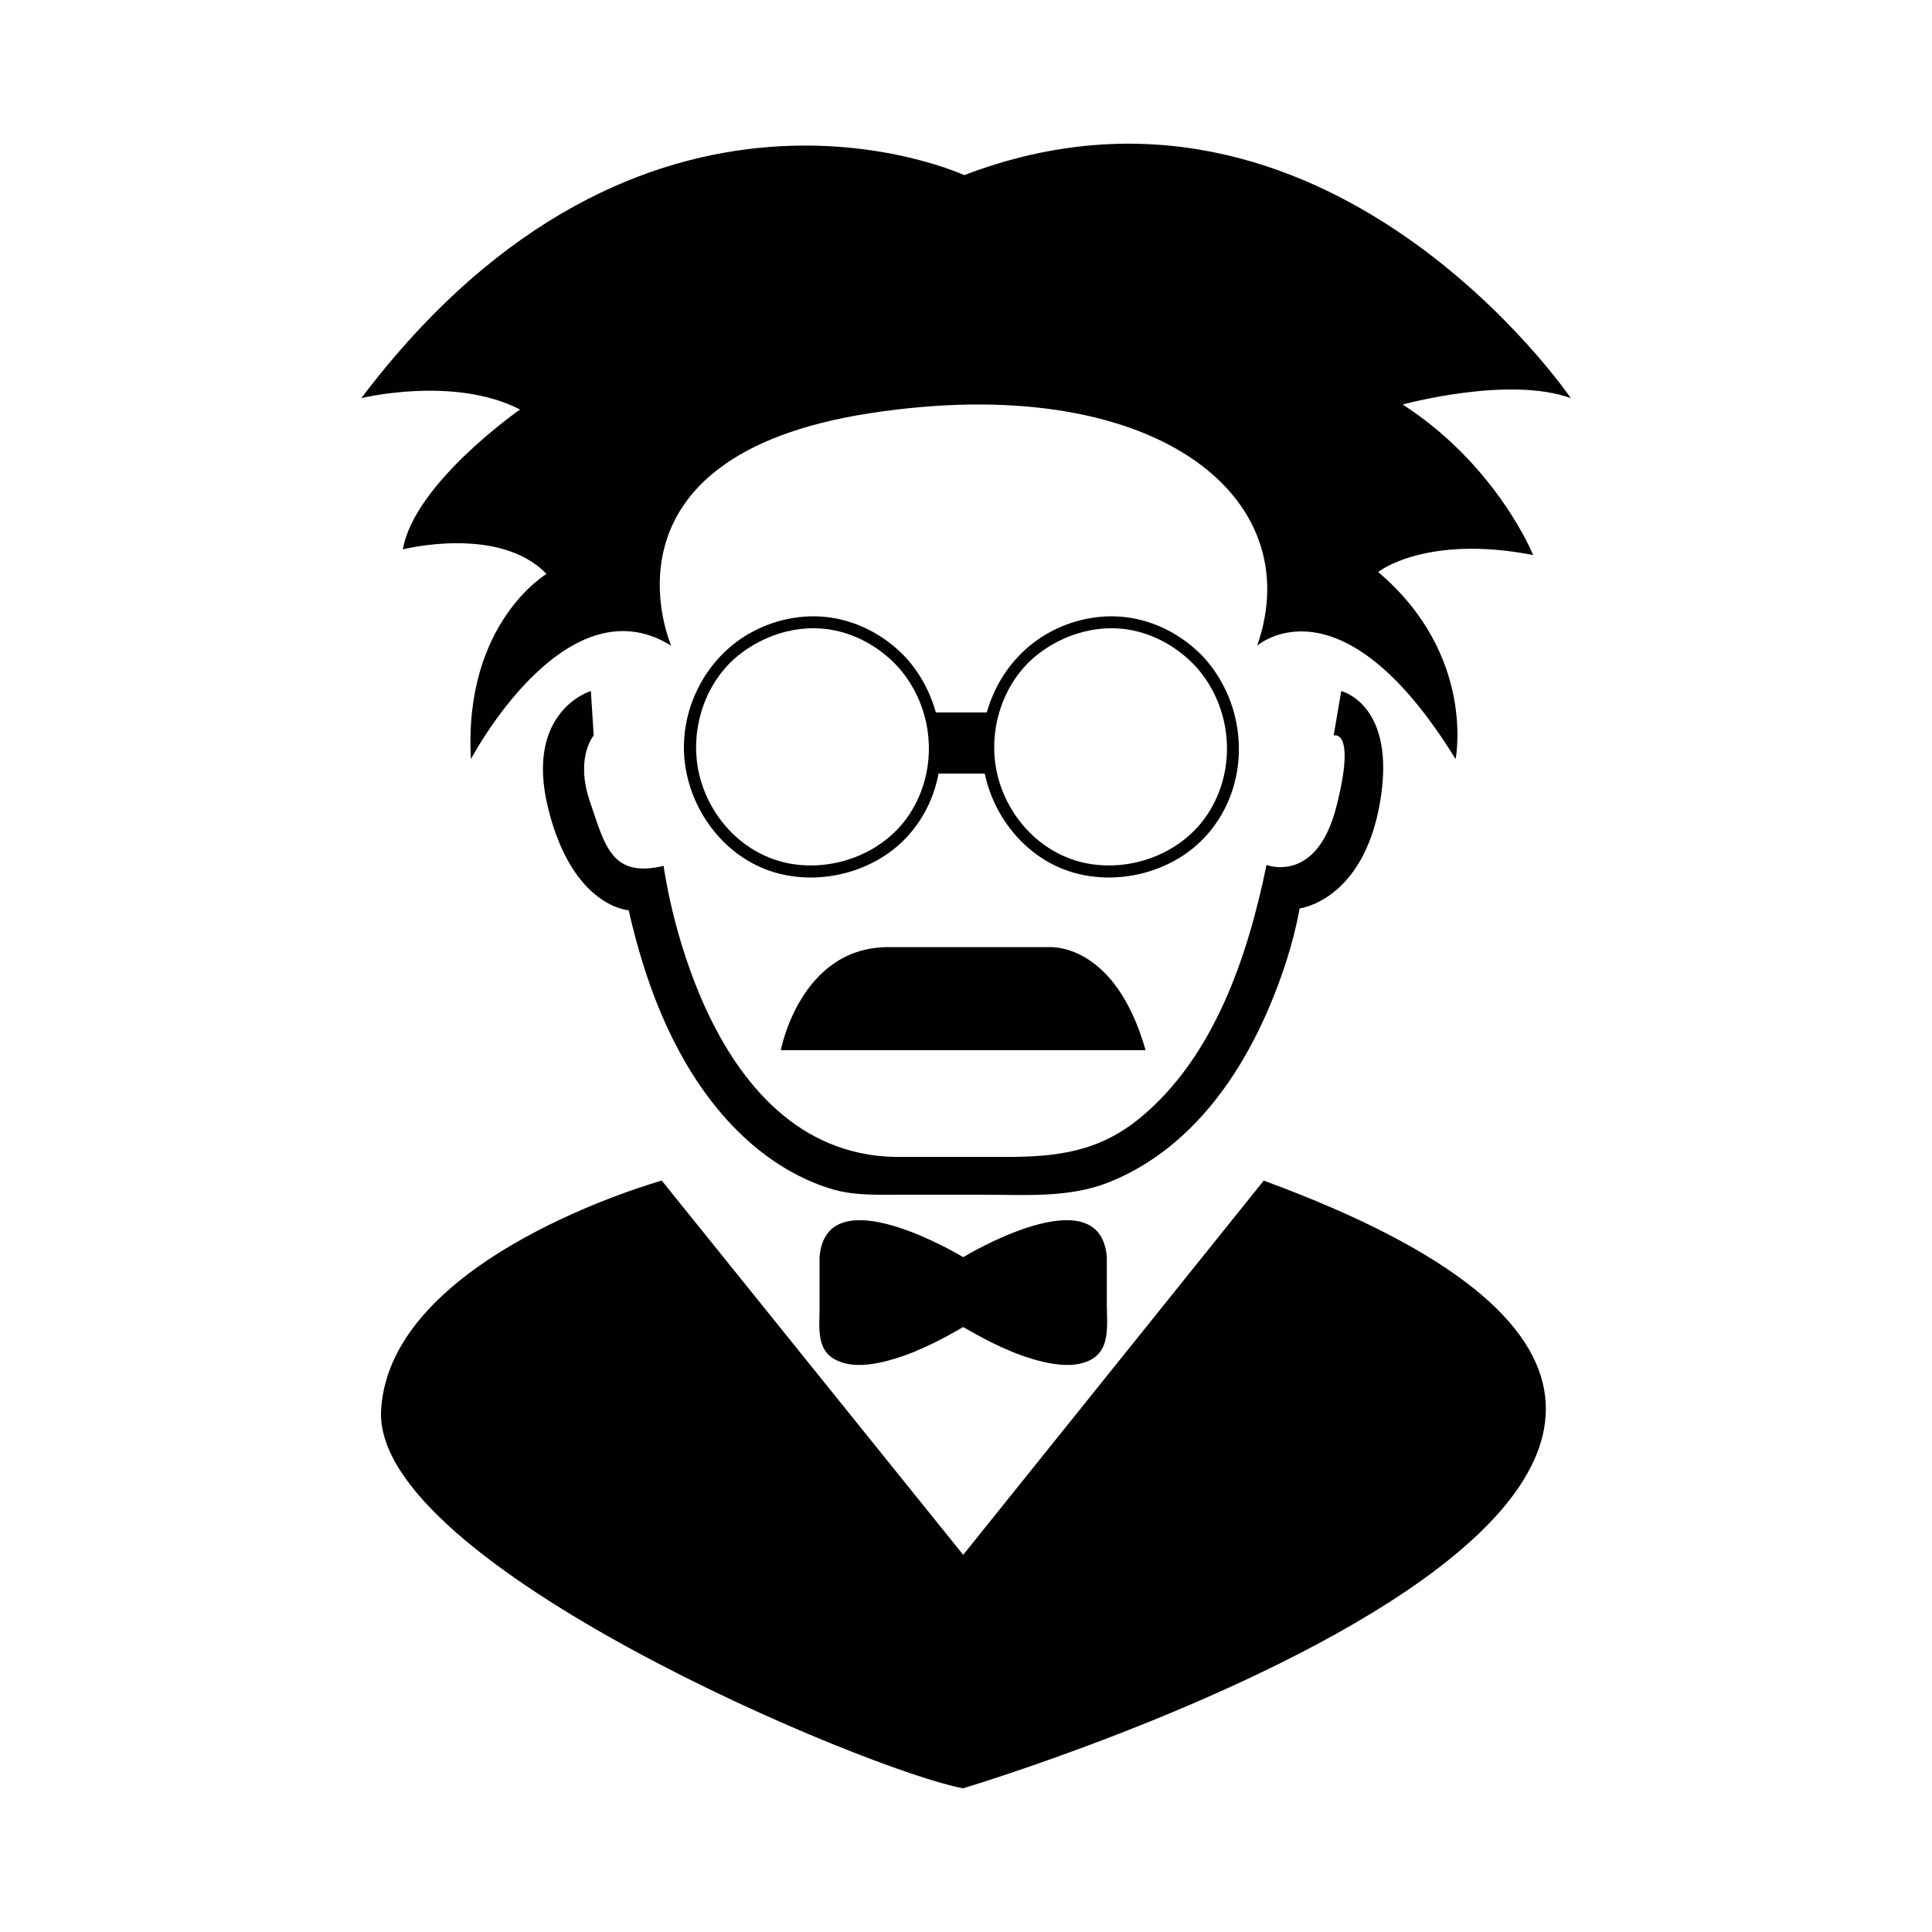
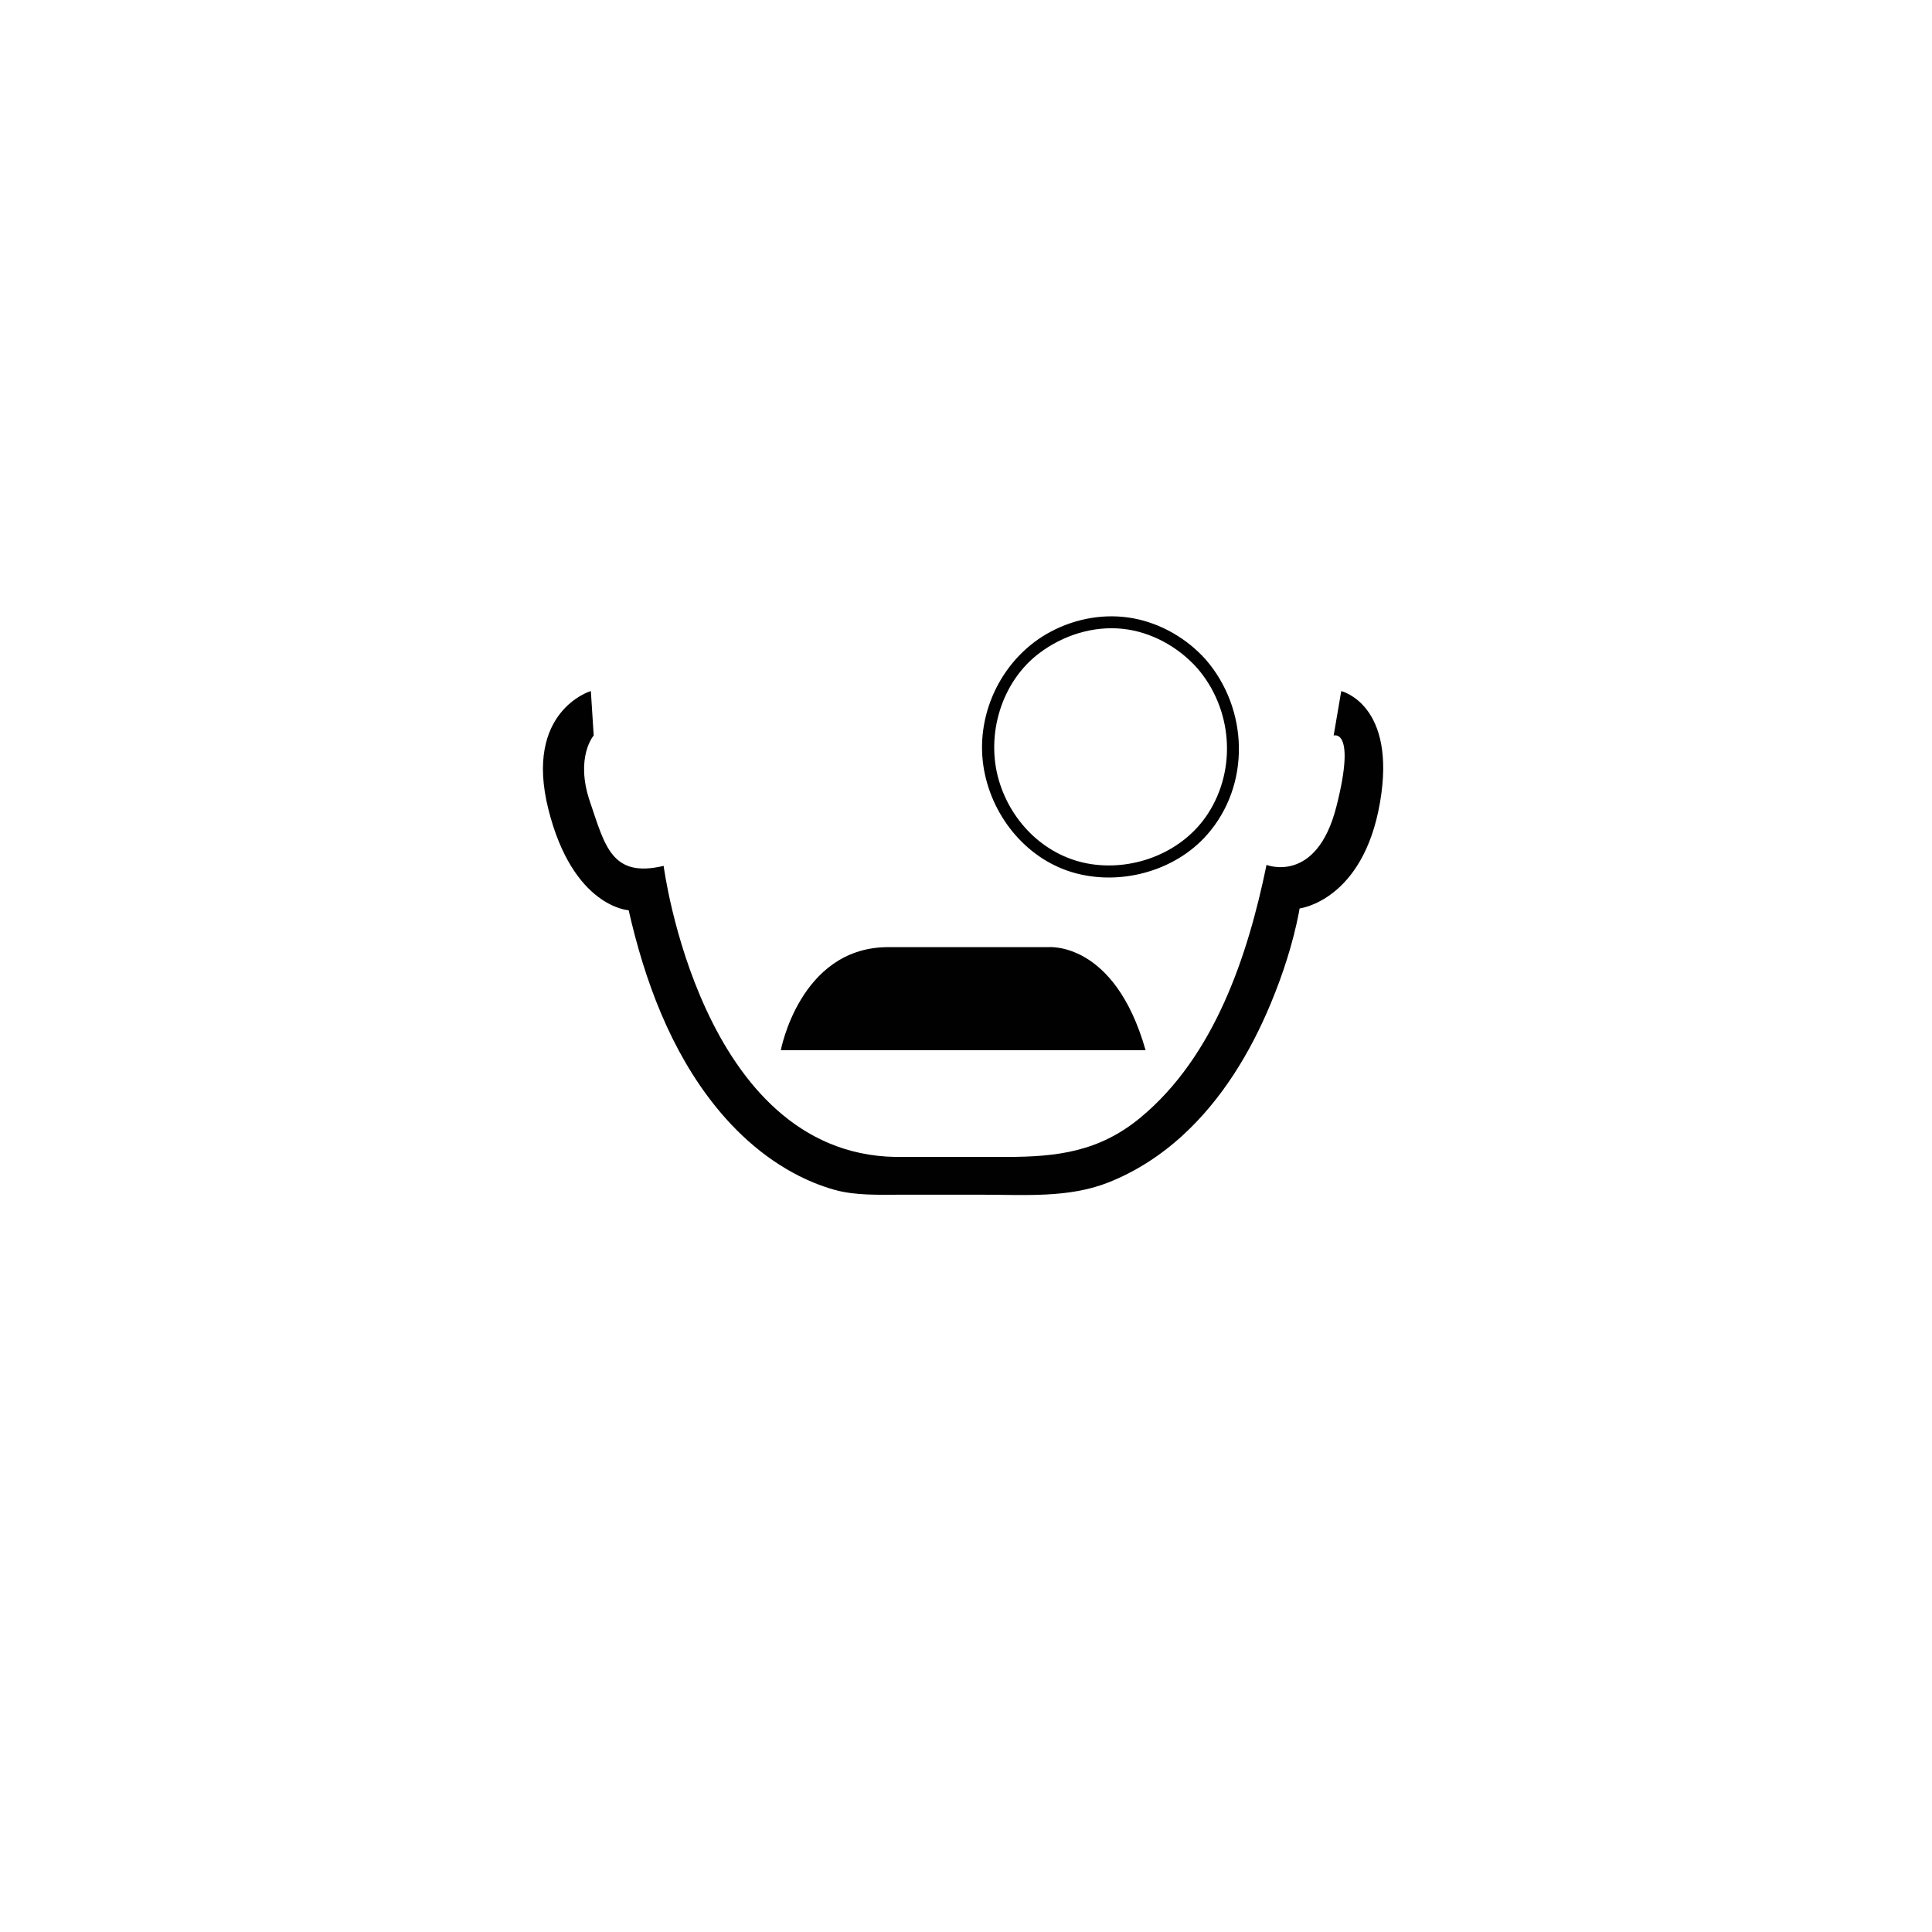
<svg xmlns="http://www.w3.org/2000/svg" version="1.1" id="Layer_1" x="0px" y="0px" viewBox="0 0 400 400" style="enable-background:new 0 0 400 400;" xml:space="preserve">
  <style type="text/css">
	.st0{fill:#010101;}
	.st1{fill:none;}
</style>
  <g>
-     <path class="st0" d="M138.97,133.69c0,0-17.22-39.13,41.09-48.13s91.17,16.83,80.22,48.13c0,0,17.24-15.26,41.09,23.48   c0,0,4.3-21.52-16.04-38.74c0,0,9.78-7.83,32.09-3.52c0,0-7.43-18.5-27-31.16c0,0,21.87-6.01,34.8-1.32   c0,0-50.85-74.74-125.59-46.17c0,0-66.52-30.91-124.83,46.17c0,0,19.17-4.7,32.87,2.35c0,0-21.91,15.26-24.26,28.96   c0,0,19.96-5.09,29.74,5.09c0,0-17.22,10.17-15.65,38.35C97.49,157.17,117.05,119.99,138.97,133.69z" />
    <g>
      <g>
-         <path class="st0" d="M186.1,138.27c7.3,8.38,8.33,20.91,2.23,30.25c-5.1,7.82-14.97,11.77-24.11,10.39     c-9.25-1.4-16.52-8.47-19.13-17.33c-2.76-9.39,0.48-20.44,8.42-26.39c4.89-3.67,11.07-5.64,17.2-5     C176.62,130.82,182.16,133.88,186.1,138.27c1.08,1.2,2.84-0.57,1.77-1.77c-3.87-4.3-9.17-7.39-14.87-8.47     c-5.82-1.1-11.88-0.04-17.1,2.71c-9.94,5.24-15.65,16.67-14.03,27.77c1.46,10,8.52,19.07,18.3,22.05     c9.71,2.95,21.21-0.04,27.98-7.69c9.13-10.32,8.64-26.12-0.28-36.37C186.81,135.28,185.05,137.06,186.1,138.27z" />
-       </g>
+         </g>
    </g>
    <g>
      <g>
        <path class="st0" d="M247.82,138.27c7.3,8.38,8.33,20.91,2.23,30.25c-5.1,7.82-14.97,11.77-24.11,10.39     c-9.25-1.4-16.52-8.47-19.13-17.33c-2.76-9.39,0.48-20.44,8.42-26.39c4.89-3.67,11.07-5.64,17.2-5     C238.33,130.82,243.87,133.88,247.82,138.27c1.08,1.2,2.84-0.57,1.77-1.77c-3.87-4.3-9.17-7.39-14.87-8.47     c-5.82-1.1-11.88-0.04-17.1,2.71c-9.94,5.24-15.65,16.67-14.03,27.77c1.46,10,8.52,19.07,18.3,22.05     c9.71,2.95,21.21-0.04,27.98-7.69c9.13-10.32,8.64-26.12-0.28-36.37C248.53,135.28,246.76,137.06,247.82,138.27z" />
      </g>
    </g>
-     <rect x="193.1" y="147.5" class="st0" width="11.61" height="12.67" />
    <path class="st0" d="M161.66,217.43c0,0,3.91-20.93,21.72-21.33h33.65c0,0,13.7-1.37,20.15,21.33H161.66z" />
    <path class="st0" d="M276.12,152.28l1.57-9.2c0,0,11.54,2.74,8.02,23.09c-3.52,20.35-16.63,21.91-16.63,21.91   c-0.03,0-0.14,0.77-0.15,0.82c-1.26,6.47-3.32,12.83-5.85,18.9c-4.21,10.12-10.07,19.79-18.19,27.24c-4.5,4.13-9.68,7.5-15.37,9.76   c-8.24,3.28-17.41,2.55-26.16,2.55c-5.6,0-11.19,0-16.79,0c-4.48,0-9.4,0.21-13.76-1c-1.49-0.42-2.96-0.93-4.4-1.52   c-7.96-3.29-14.76-8.94-20.14-15.6c-9.46-11.68-14.82-26.26-18.11-40.77c0,0-11.54-0.59-16.63-20.93   c-5.09-20.35,8.8-24.46,8.8-24.46l0.59,9.2c0,0-3.91,4.5-0.78,13.7s4.5,15.85,15.26,13.3c0,0,7.63,59.48,47.93,60.26   c0.19,0,0.38,0,0.57,0c7.46,0,14.93,0,22.39,0c10.55,0,19.31-1.07,27.85-8.16c15.31-12.69,22.22-33.51,26.08-52.3   c0,0,10.37,4.11,14.48-12.13C280.82,150.71,276.12,152.28,276.12,152.28z" />
-     <path class="st0" d="M199.42,274.75c-5.17,2.99-10.69,5.83-16.55,7.2c-2.87,0.67-6.1,1.05-8.93,0c-5.12-1.9-4.26-6.87-4.26-11.31   c0-3.45,0-6.9,0-10.36c1.37-17.22,29.74,0,29.74,0s28.37-17.22,29.74,0c0,3.29,0,6.58,0,9.87c0,4.45,0.89,9.89-4.26,11.8   c-2.83,1.05-6.06,0.67-8.93,0C210.11,280.59,204.6,277.75,199.42,274.75z" />
-     <path class="st0" d="M261.64,244.43l-62.22,77.48l-62.41-77.48c0,0-56.35,15.65-58.11,47.54s101.29,74.78,120.49,78.28   C199.39,370.25,422.79,303.64,261.64,244.43z" />
  </g>
  <rect class="st1" width="400" height="400" />
</svg>